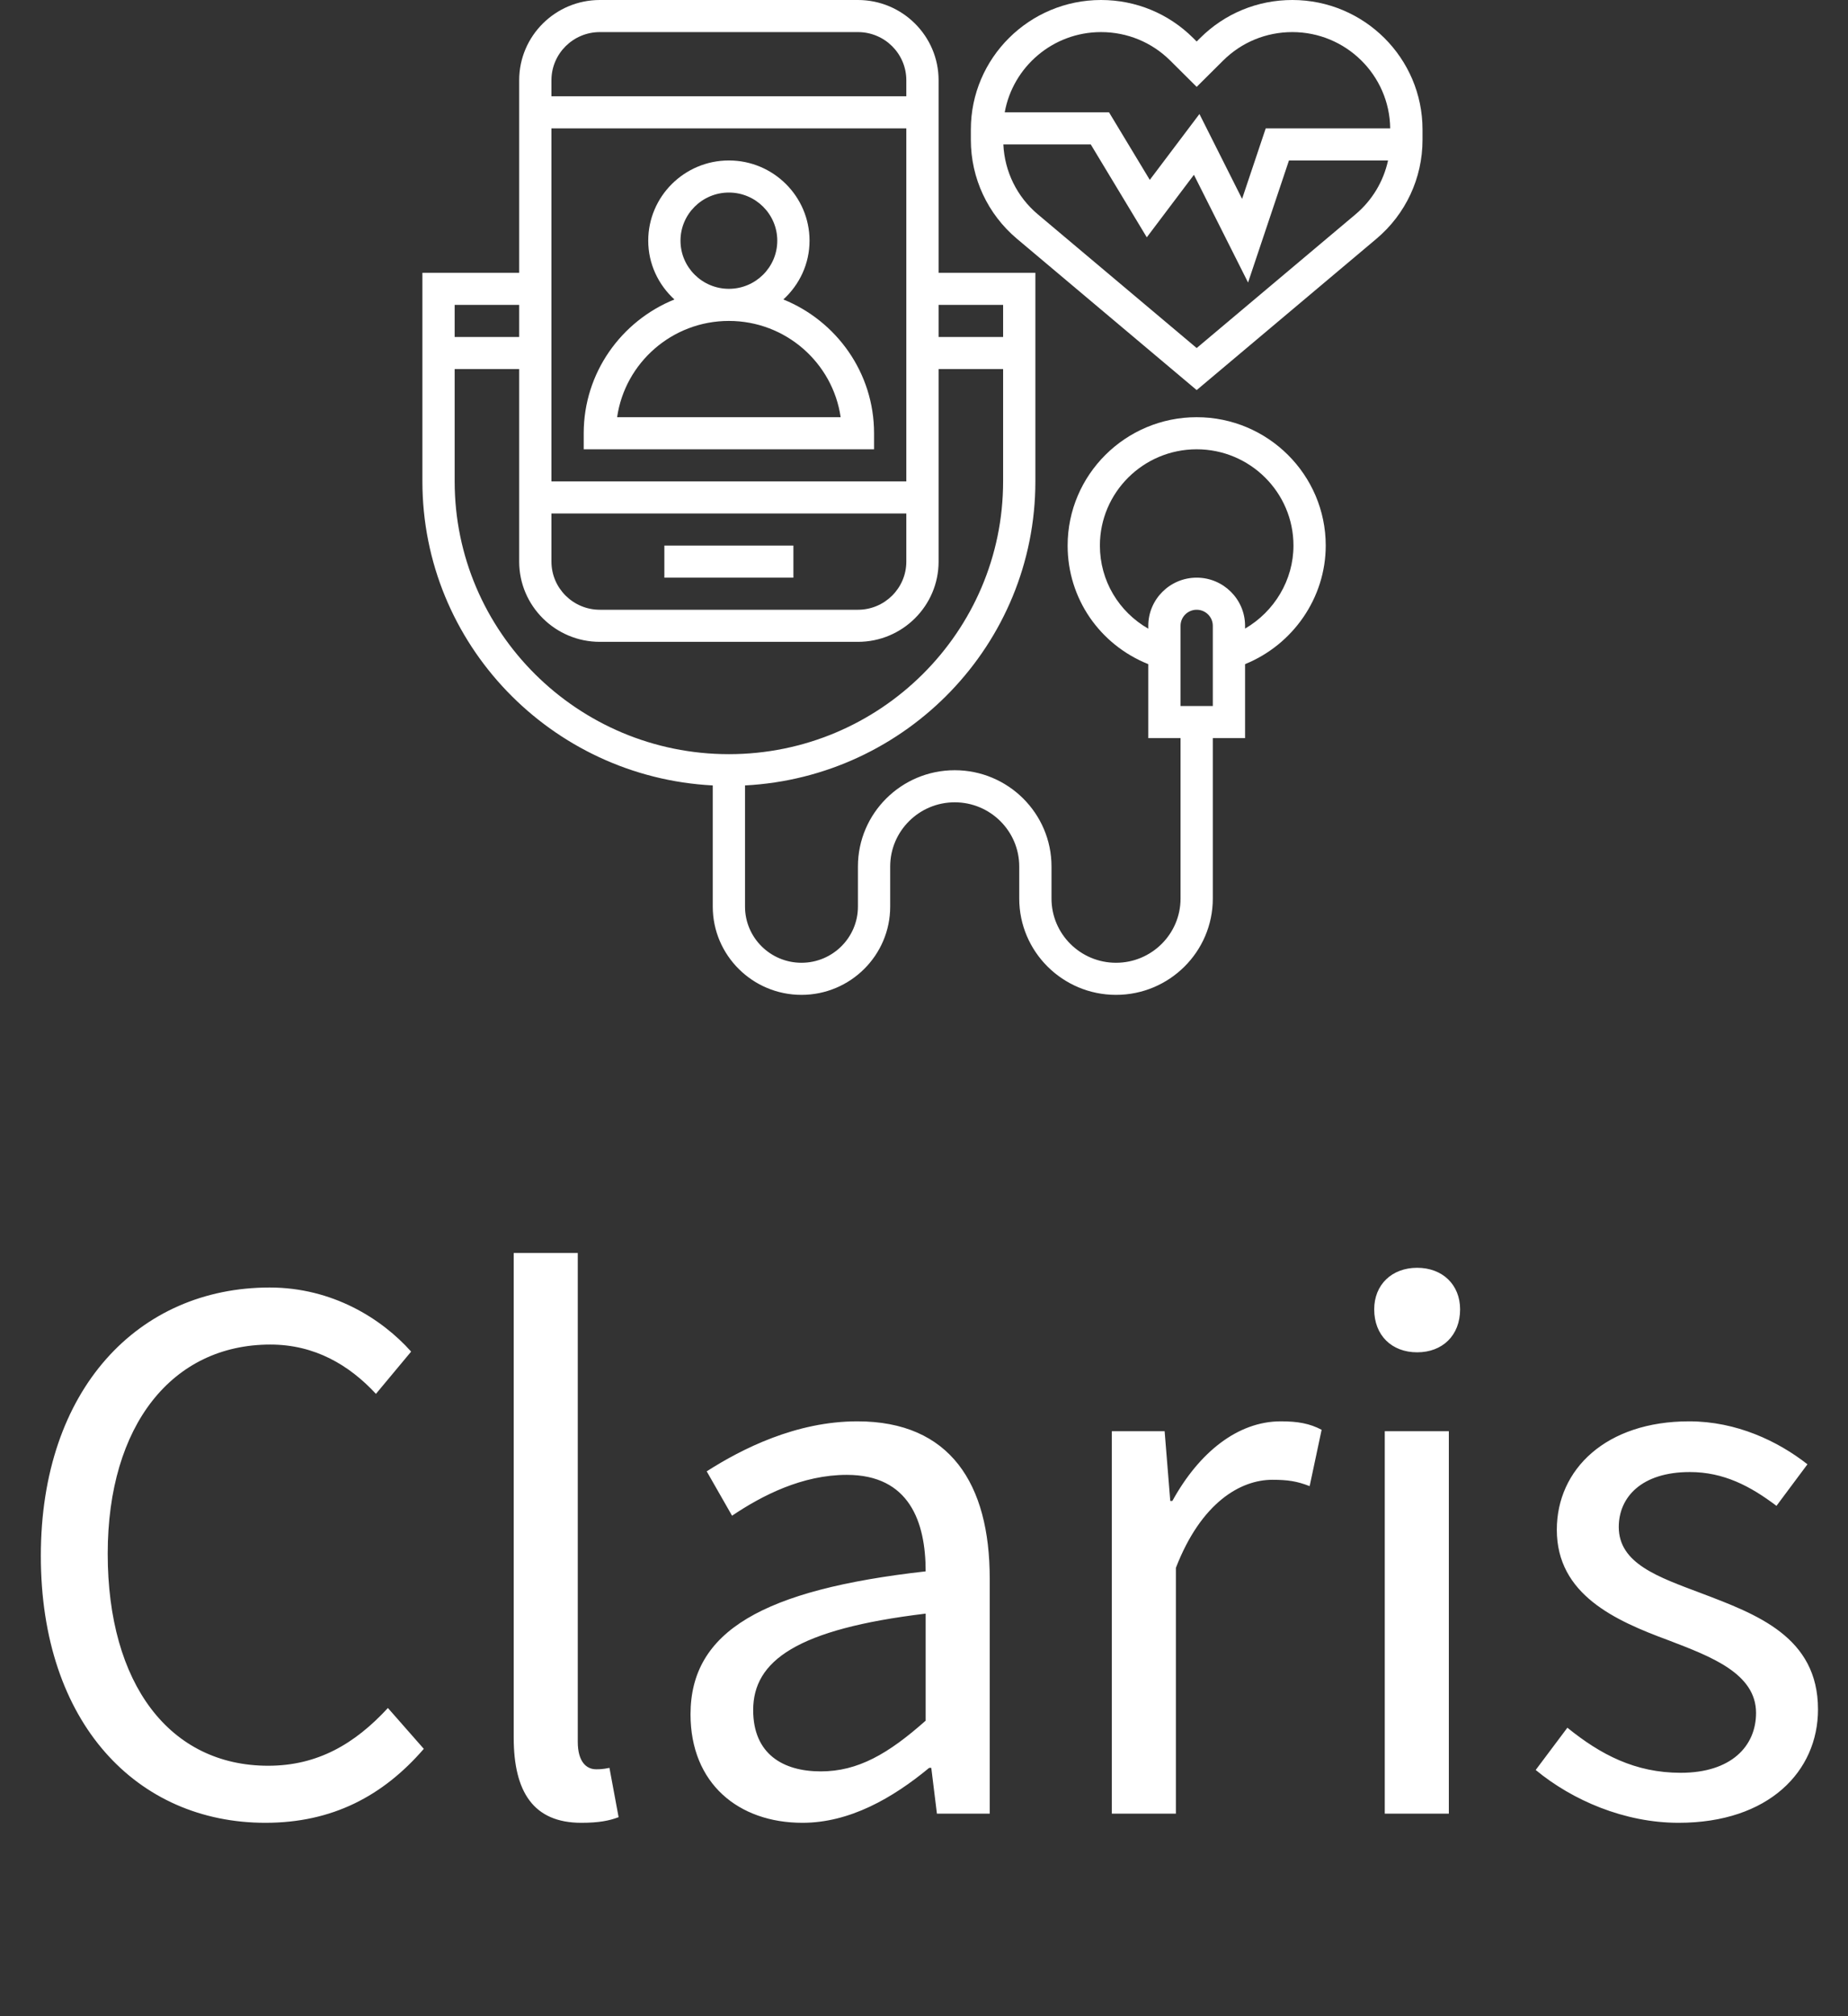
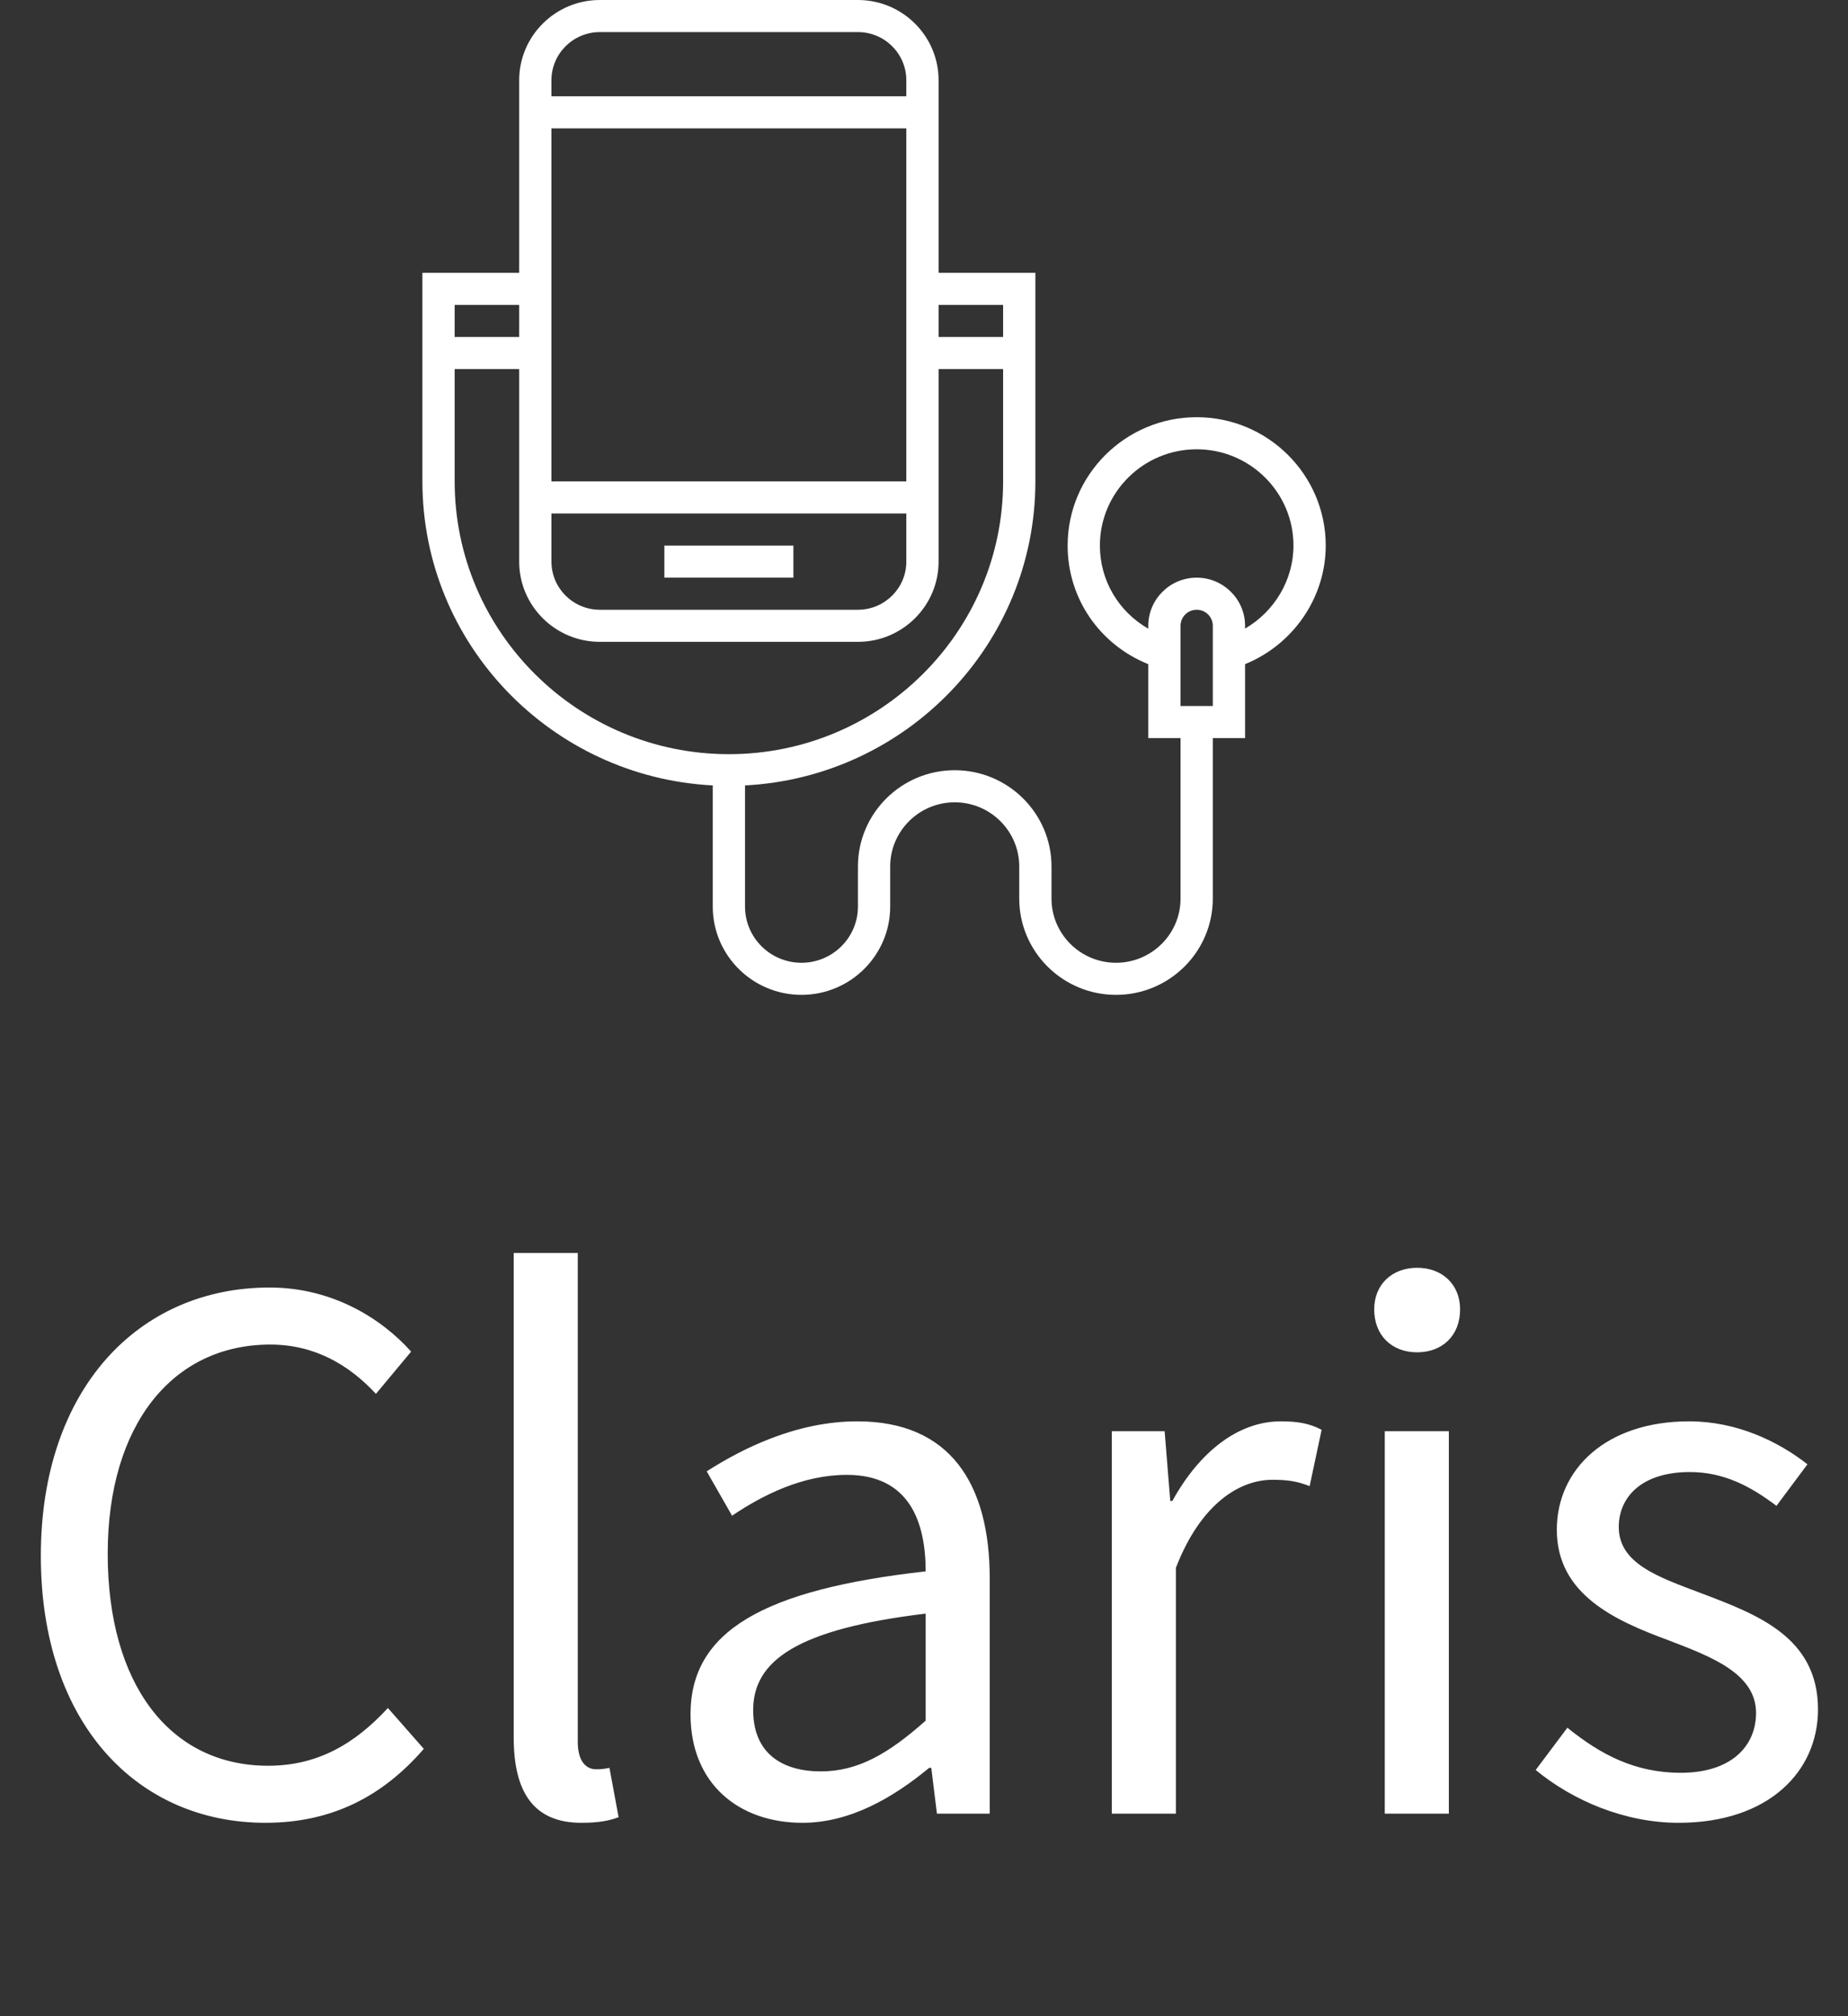
<svg xmlns="http://www.w3.org/2000/svg" width="210" height="229" viewBox="0 0 210 229" fill="none">
  <rect x="0" y="0" width="210" height="229" fill="#333333" stroke="none" />
-   <path d="M99.325 51.032V49.21C99.325 42.342 95.054 36.455 89.018 34.015C90.835 32.349 91.993 29.983 91.993 27.339C91.993 22.314 87.882 18.226 82.828 18.226C77.774 18.226 73.663 22.314 73.663 27.339C73.663 29.983 74.821 32.349 76.638 34.015C70.602 36.455 66.331 42.342 66.331 49.21V51.032H99.325ZM77.329 27.339C77.329 24.324 79.796 21.871 82.828 21.871C85.86 21.871 88.327 24.324 88.327 27.339C88.327 30.353 85.86 32.806 82.828 32.806C79.796 32.806 77.329 30.353 77.329 27.339ZM82.828 36.452C89.282 36.452 94.636 41.212 95.529 47.387H70.127C71.019 41.212 76.374 36.452 82.828 36.452Z" fill="white" />
  <path d="M75.496 61.968H90.16V65.613H75.496V61.968Z" fill="white" />
-   <path d="M146.854 0C142.904 0 139.187 1.531 136.393 4.309L135.986 4.713L135.579 4.309C132.786 1.531 129.07 0 125.118 0C116.961 0 110.324 6.6 110.324 14.71V15.893C110.324 20.227 112.234 24.32 115.563 27.122L135.986 44.307L156.41 27.124C159.739 24.322 161.649 20.229 161.649 15.895V14.71C161.649 6.6 155.012 0 146.854 0ZM125.118 3.645C128.09 3.645 130.885 4.797 132.987 6.886L135.986 9.867L138.985 6.886C141.086 4.797 143.883 3.645 146.854 3.645C152.948 3.645 157.906 8.539 157.977 14.581H143.832L141.146 22.589L136.3 12.951L130.658 20.431L126.026 12.758H114.173C115.106 7.586 119.654 3.645 125.118 3.645ZM154.044 24.339L135.986 39.532L117.929 24.339C115.557 22.341 114.158 19.473 114.017 16.403H123.949L130.317 26.956L135.673 19.855L141.825 32.088L146.473 18.226H157.732C157.219 20.591 155.939 22.744 154.044 24.339Z" fill="white" />
  <path d="M135.986 47.387C127.901 47.387 121.322 53.928 121.322 61.968C121.322 67.986 124.97 73.222 130.487 75.438V83.839H134.153V102.065C134.153 106.085 130.865 109.355 126.821 109.355C122.777 109.355 119.489 106.085 119.489 102.065V98.419C119.489 92.388 114.556 87.484 108.491 87.484C102.425 87.484 97.492 92.388 97.492 98.419V102.976C97.492 106.493 94.614 109.355 91.077 109.355C87.539 109.355 84.661 106.493 84.661 102.976V89.213C103.012 88.257 117.656 73.157 117.656 54.677V30.984H106.658V9.113C106.658 4.088 102.546 0 97.492 0H68.163C63.11 0 58.998 4.088 58.998 9.113V30.984H48V54.677C48 73.157 62.644 88.257 80.995 89.213V102.976C80.995 108.502 85.519 113 91.077 113C96.634 113 101.158 108.502 101.158 102.976V98.419C101.158 94.399 104.447 91.129 108.491 91.129C112.534 91.129 115.823 94.399 115.823 98.419V102.065C115.823 108.095 120.756 113 126.821 113C132.887 113 137.819 108.095 137.819 102.065V83.839H141.485V75.435C146.933 73.226 150.651 67.9 150.651 61.968C150.651 53.928 144.072 47.387 135.986 47.387ZM113.99 34.629V38.274H106.658V34.629H113.99ZM62.664 58.323H102.991V63.79C102.991 66.805 100.524 69.258 97.492 69.258H68.163C65.132 69.258 62.664 66.805 62.664 63.79V58.323ZM102.991 54.677H62.664V14.581H102.991V54.677ZM68.163 3.645H97.492C100.524 3.645 102.991 6.098 102.991 9.113V10.935H62.664V9.113C62.664 6.098 65.132 3.645 68.163 3.645ZM51.666 34.629H58.998V38.274H51.666V34.629ZM51.666 54.677V41.919H58.998V63.79C58.998 68.815 63.11 72.903 68.163 72.903H97.492C102.546 72.903 106.658 68.815 106.658 63.79V41.919H113.99V54.677C113.99 71.762 100.011 85.661 82.828 85.661C65.645 85.661 51.666 71.762 51.666 54.677ZM137.819 80.194H134.153V71.081C134.153 70.075 134.974 69.258 135.986 69.258C136.998 69.258 137.819 70.075 137.819 71.081V80.194ZM141.485 71.398V71.081C141.485 68.066 139.018 65.613 135.986 65.613C132.954 65.613 130.487 68.066 130.487 71.081V71.409C127.135 69.49 124.988 65.959 124.988 61.968C124.988 55.937 129.921 51.032 135.986 51.032C142.052 51.032 146.985 55.937 146.985 61.968C146.985 65.897 144.803 69.468 141.485 71.398Z" fill="white" />
  <path d="M30.16 207.04C37.76 207.04 43.52 204 48.16 198.64L44.08 194C40.32 198.08 36.08 200.56 30.48 200.56C19.28 200.56 12.24 191.28 12.24 176.48C12.24 161.84 19.6 152.72 30.72 152.72C35.76 152.72 39.68 155.04 42.72 158.32L46.72 153.52C43.36 149.76 37.76 146.24 30.64 146.24C15.76 146.24 4.64 157.76 4.64 176.72C4.64 195.76 15.6 207.04 30.16 207.04ZM66.056 207.04C68.056 207.04 69.256 206.8 70.296 206.4L69.256 200.8C68.456 200.96 68.136 200.96 67.736 200.96C66.616 200.96 65.656 200.08 65.656 197.84V142.32H58.376V197.36C58.376 203.52 60.616 207.04 66.056 207.04ZM91.188 207.04C96.548 207.04 101.428 204.24 105.588 200.8H105.828L106.468 206H112.468V179.28C112.468 168.56 107.988 161.44 97.428 161.44C90.468 161.44 84.308 164.56 80.308 167.12L83.188 172.16C86.628 169.84 91.188 167.52 96.228 167.52C103.348 167.52 105.188 172.88 105.188 178.48C86.708 180.56 78.468 185.28 78.468 194.72C78.468 202.56 83.908 207.04 91.188 207.04ZM93.268 201.2C88.948 201.2 85.588 199.2 85.588 194.24C85.588 188.64 90.548 185.04 105.188 183.28V195.44C100.948 199.2 97.508 201.2 93.268 201.2ZM126.344 206H133.624V178.08C136.504 170.64 140.984 168.08 144.584 168.08C146.344 168.08 147.384 168.24 148.824 168.8L150.184 162.4C148.824 161.68 147.464 161.44 145.544 161.44C140.664 161.44 136.264 164.96 133.224 170.48H132.984L132.344 162.56H126.344V206ZM157.36 206H164.64V162.56H157.36V206ZM161.04 153.6C163.92 153.6 165.92 151.68 165.92 148.72C165.92 145.92 163.92 144 161.04 144C158.16 144 156.16 145.92 156.16 148.72C156.16 151.68 158.16 153.6 161.04 153.6ZM190.751 207.04C200.991 207.04 206.591 201.2 206.591 194.16C206.591 185.92 199.631 183.36 193.311 180.96C188.431 179.12 183.951 177.6 183.951 173.44C183.951 170.08 186.511 167.2 192.031 167.2C195.871 167.2 198.911 168.8 201.871 171.04L205.391 166.32C202.031 163.68 197.311 161.44 191.951 161.44C182.511 161.44 176.911 166.88 176.911 173.76C176.911 181.12 183.551 184.08 189.631 186.32C194.431 188.16 199.551 190.08 199.551 194.56C199.551 198.32 196.751 201.36 190.991 201.36C185.791 201.36 181.871 199.28 178.111 196.24L174.511 201.04C178.671 204.48 184.591 207.04 190.751 207.04Z" fill="white" />
</svg>